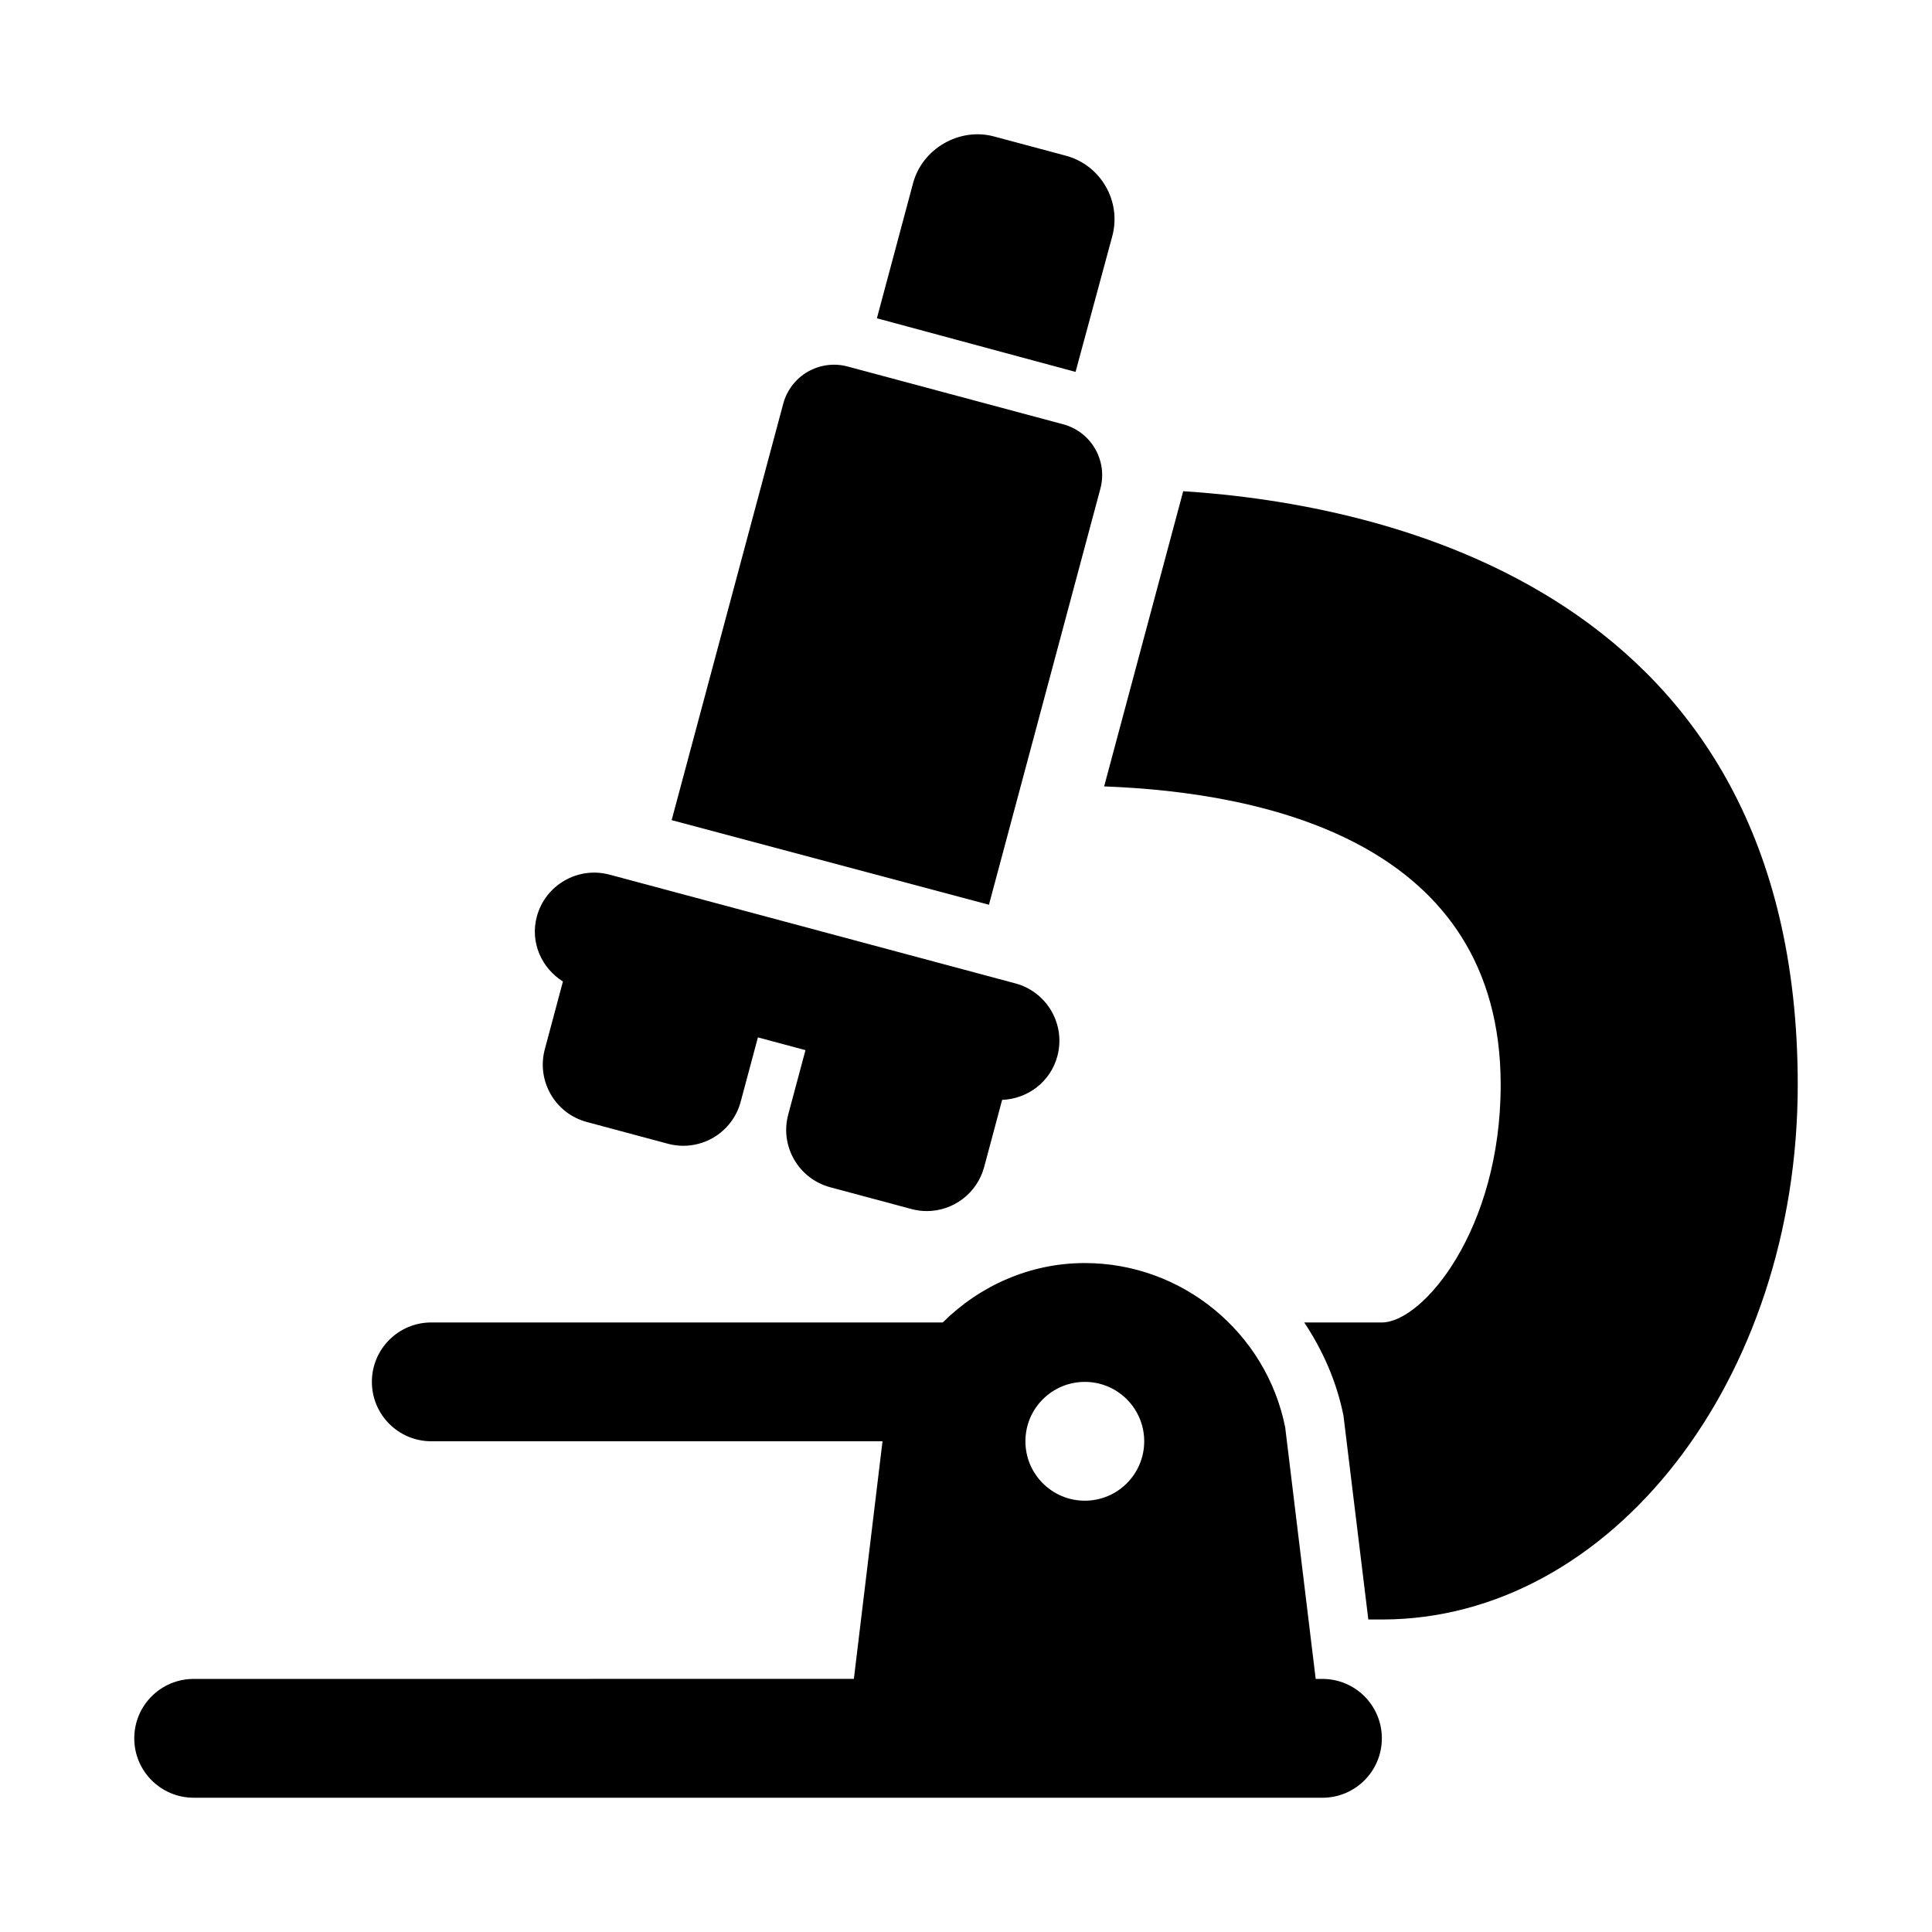
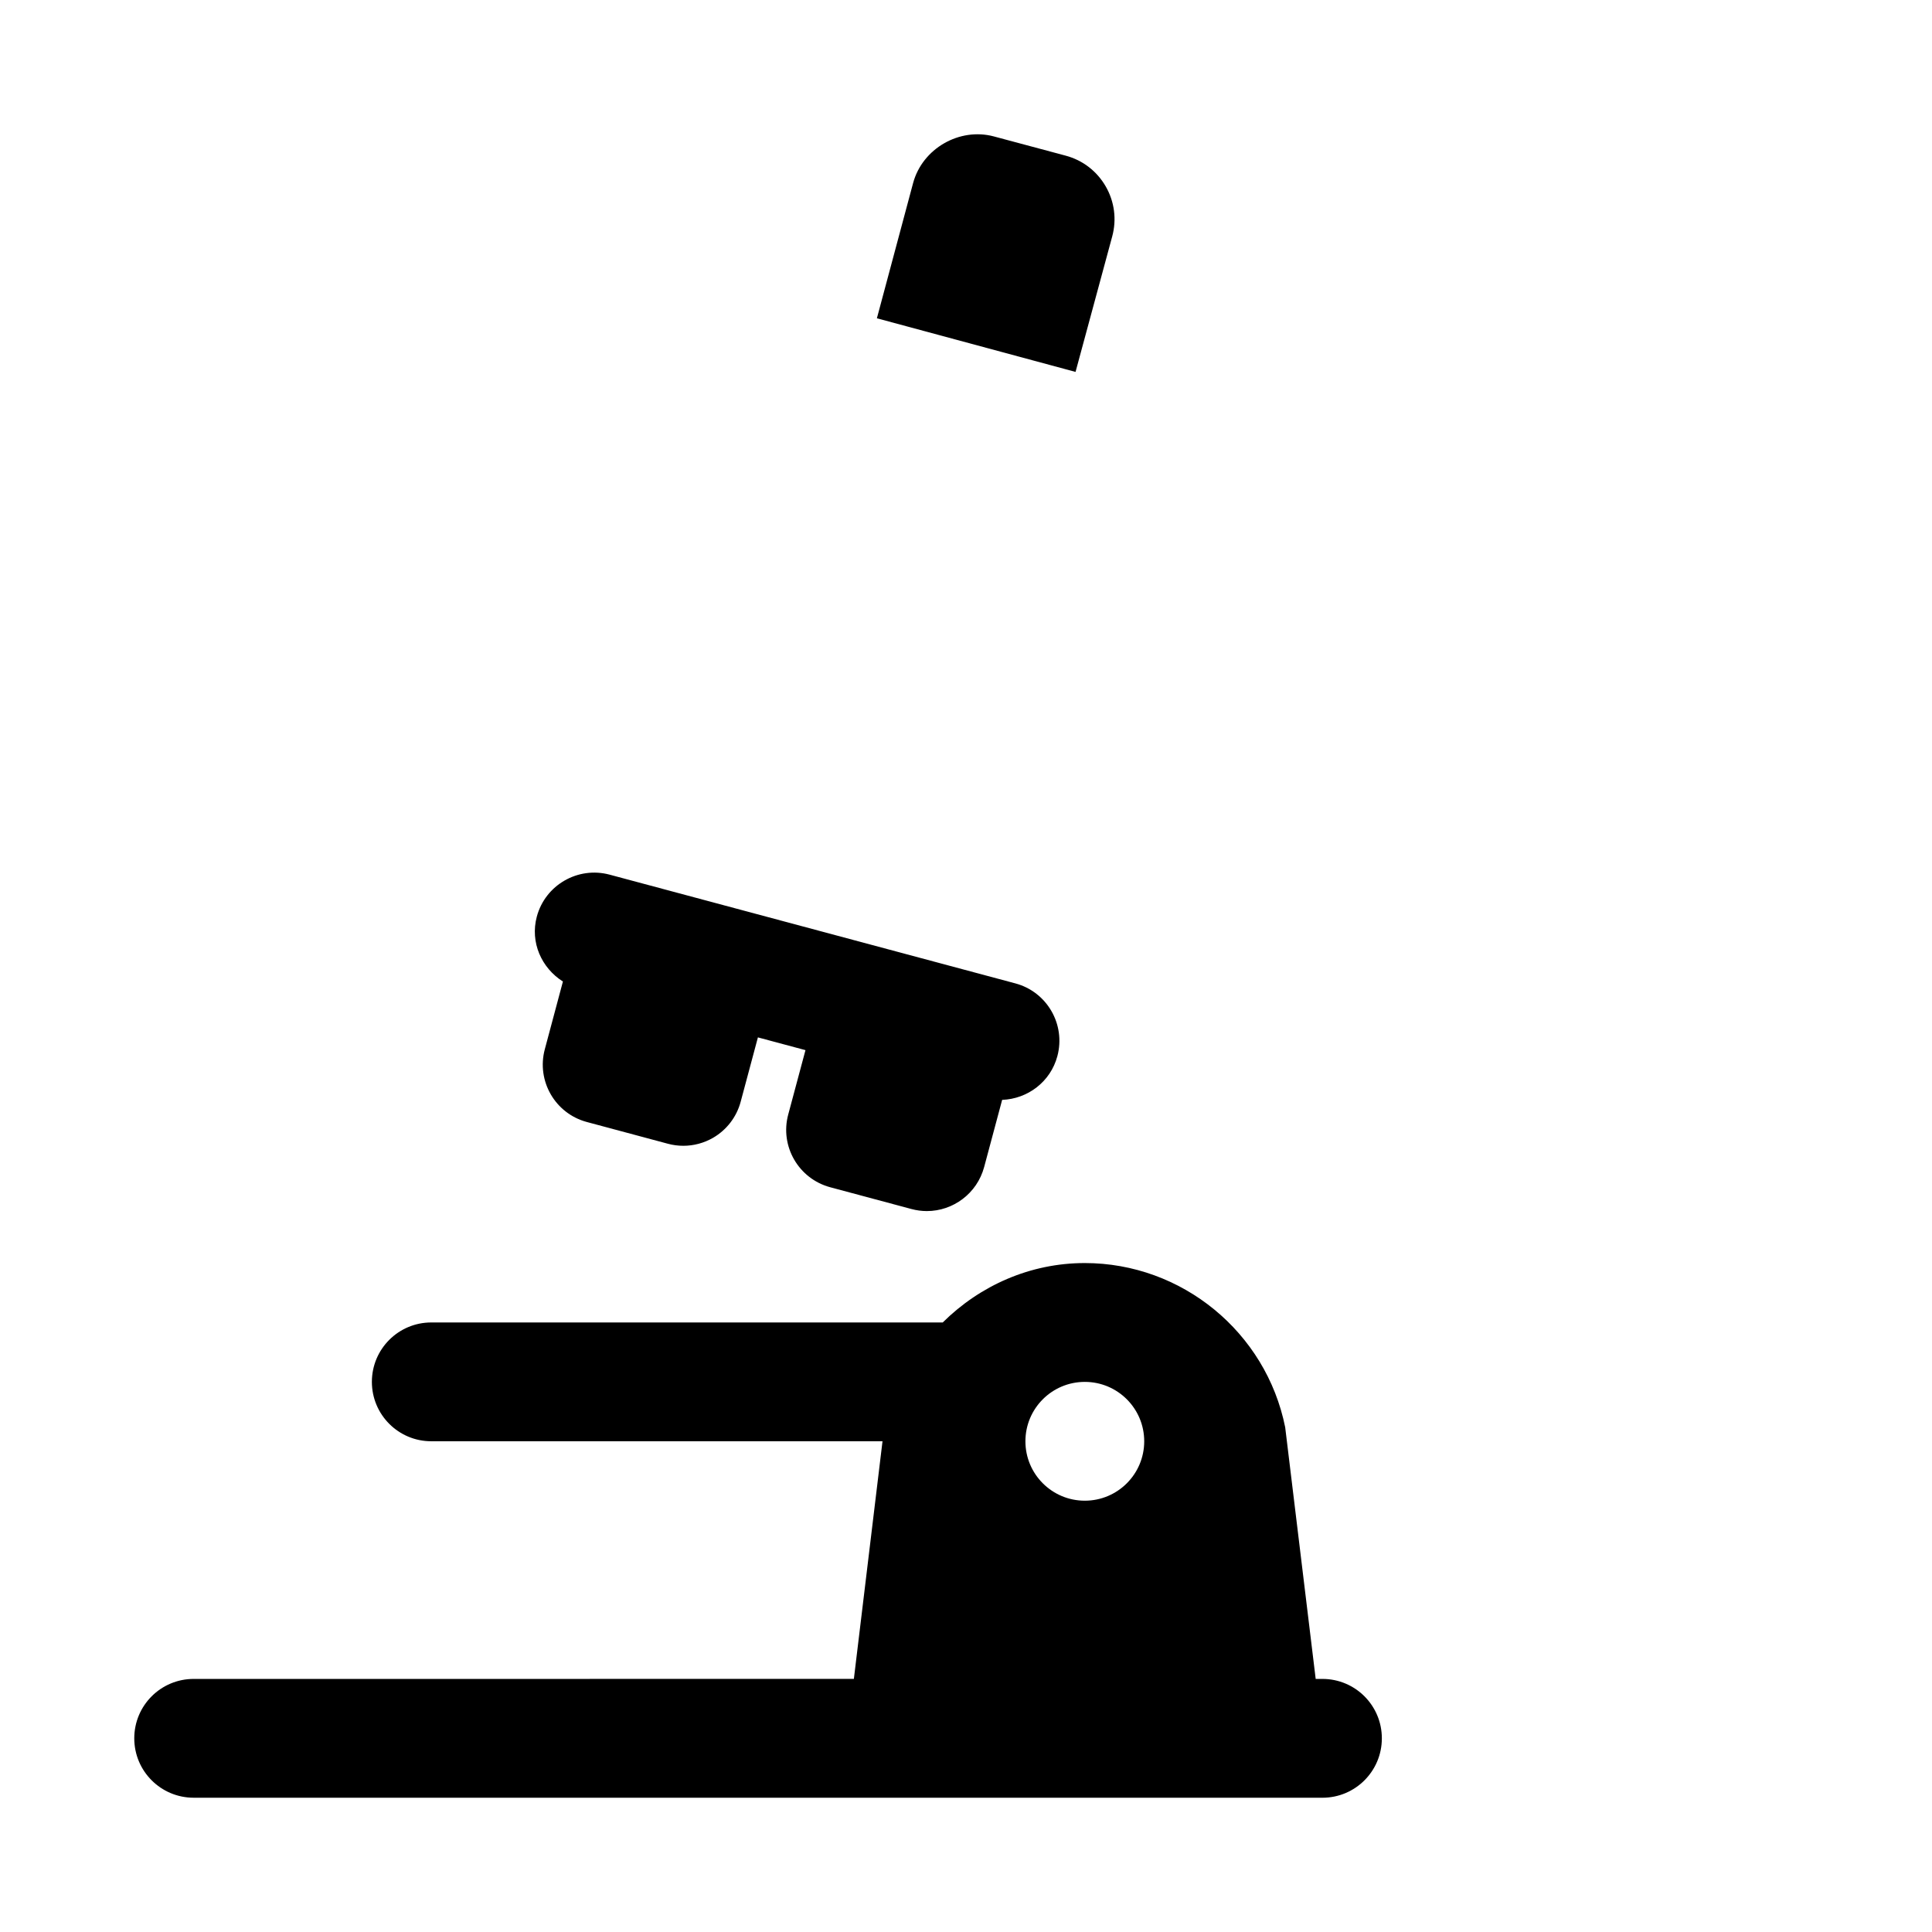
<svg xmlns="http://www.w3.org/2000/svg" fill="#000000" width="800px" height="800px" version="1.1" viewBox="144 144 512 512">
  <g>
    <path d="m438.75 206.65c1.215-4.504 0.602-9.215-1.73-13.258-2.332-4.039-6.09-6.934-10.605-8.141l-19.031-5.098c-9.133-2.438-18.934 3.219-21.398 12.34l-9.602 35.855 52.645 14.211z" />
-     <path d="m435.61 273.51c1.988-7.441-2.422-15.078-9.855-17.07l-57.121-15.309c-3.551-0.965-7.379-0.457-10.574 1.387-3.199 1.852-5.539 4.894-6.492 8.469l-29.574 110.36 84.086 22.422z" />
    <path d="m293.18 404.11-4.801 17.957c-2.246 8.395 2.738 17.02 11.133 19.273l21.496 5.766c1.336 0.359 2.707 0.539 4.074 0.539 2.738 0 5.457-0.715 7.871-2.106 3.613-2.09 6.258-5.527 7.332-9.562l4.57-17.059 12.605 3.379-4.57 17.055c-2.262 8.395 2.738 17.027 11.133 19.281l21.508 5.766c1.367 0.367 2.738 0.547 4.09 0.547 6.949 0 13.301-4.644 15.191-11.676l4.769-17.797c6.723-0.246 12.809-4.746 14.633-11.586 2.246-8.402-2.738-17.035-11.133-19.281l-107.54-28.82c-8.379-2.238-17.035 2.731-19.281 11.133-1.824 6.824 1.258 13.609 6.922 17.191z" />
-     <path d="m457.56 274.18-20.953 78.227c43.137 1.59 105.09 15.012 105.09 79.082 0 38.453-20.68 62.977-31.488 62.977h-20.57c4.887 7.363 8.574 15.621 10.391 24.684l6.59 54.035h3.59c60.762 0 110.21-63.566 110.21-141.7 0-130.89-109.45-153.88-162.86-157.31z" />
    <path d="m494.46 588.93h-1.789l-8.082-66.68c-5.055-25.223-27.379-43.527-53.102-43.527-14.484 0-27.762 5.953-37.652 15.742h-135.54c-8.703 0-15.742 7.051-15.742 15.742 0 8.695 7.043 15.742 15.742 15.742h119.58l-7.59 62.977-174.96 0.004c-8.703 0-15.742 7.051-15.742 15.742 0 8.695 7.043 15.742 15.742 15.742h283.38l15.758 0.004c8.703 0 15.742-7.051 15.742-15.742 0.004-8.695-7.039-15.746-15.742-15.746zm-62.973-47.23c-8.695 0-15.742-7.047-15.742-15.742s7.047-15.742 15.742-15.742c8.695 0 15.742 7.047 15.742 15.742 0 8.691-7.047 15.742-15.742 15.742z" />
  </g>
</svg>